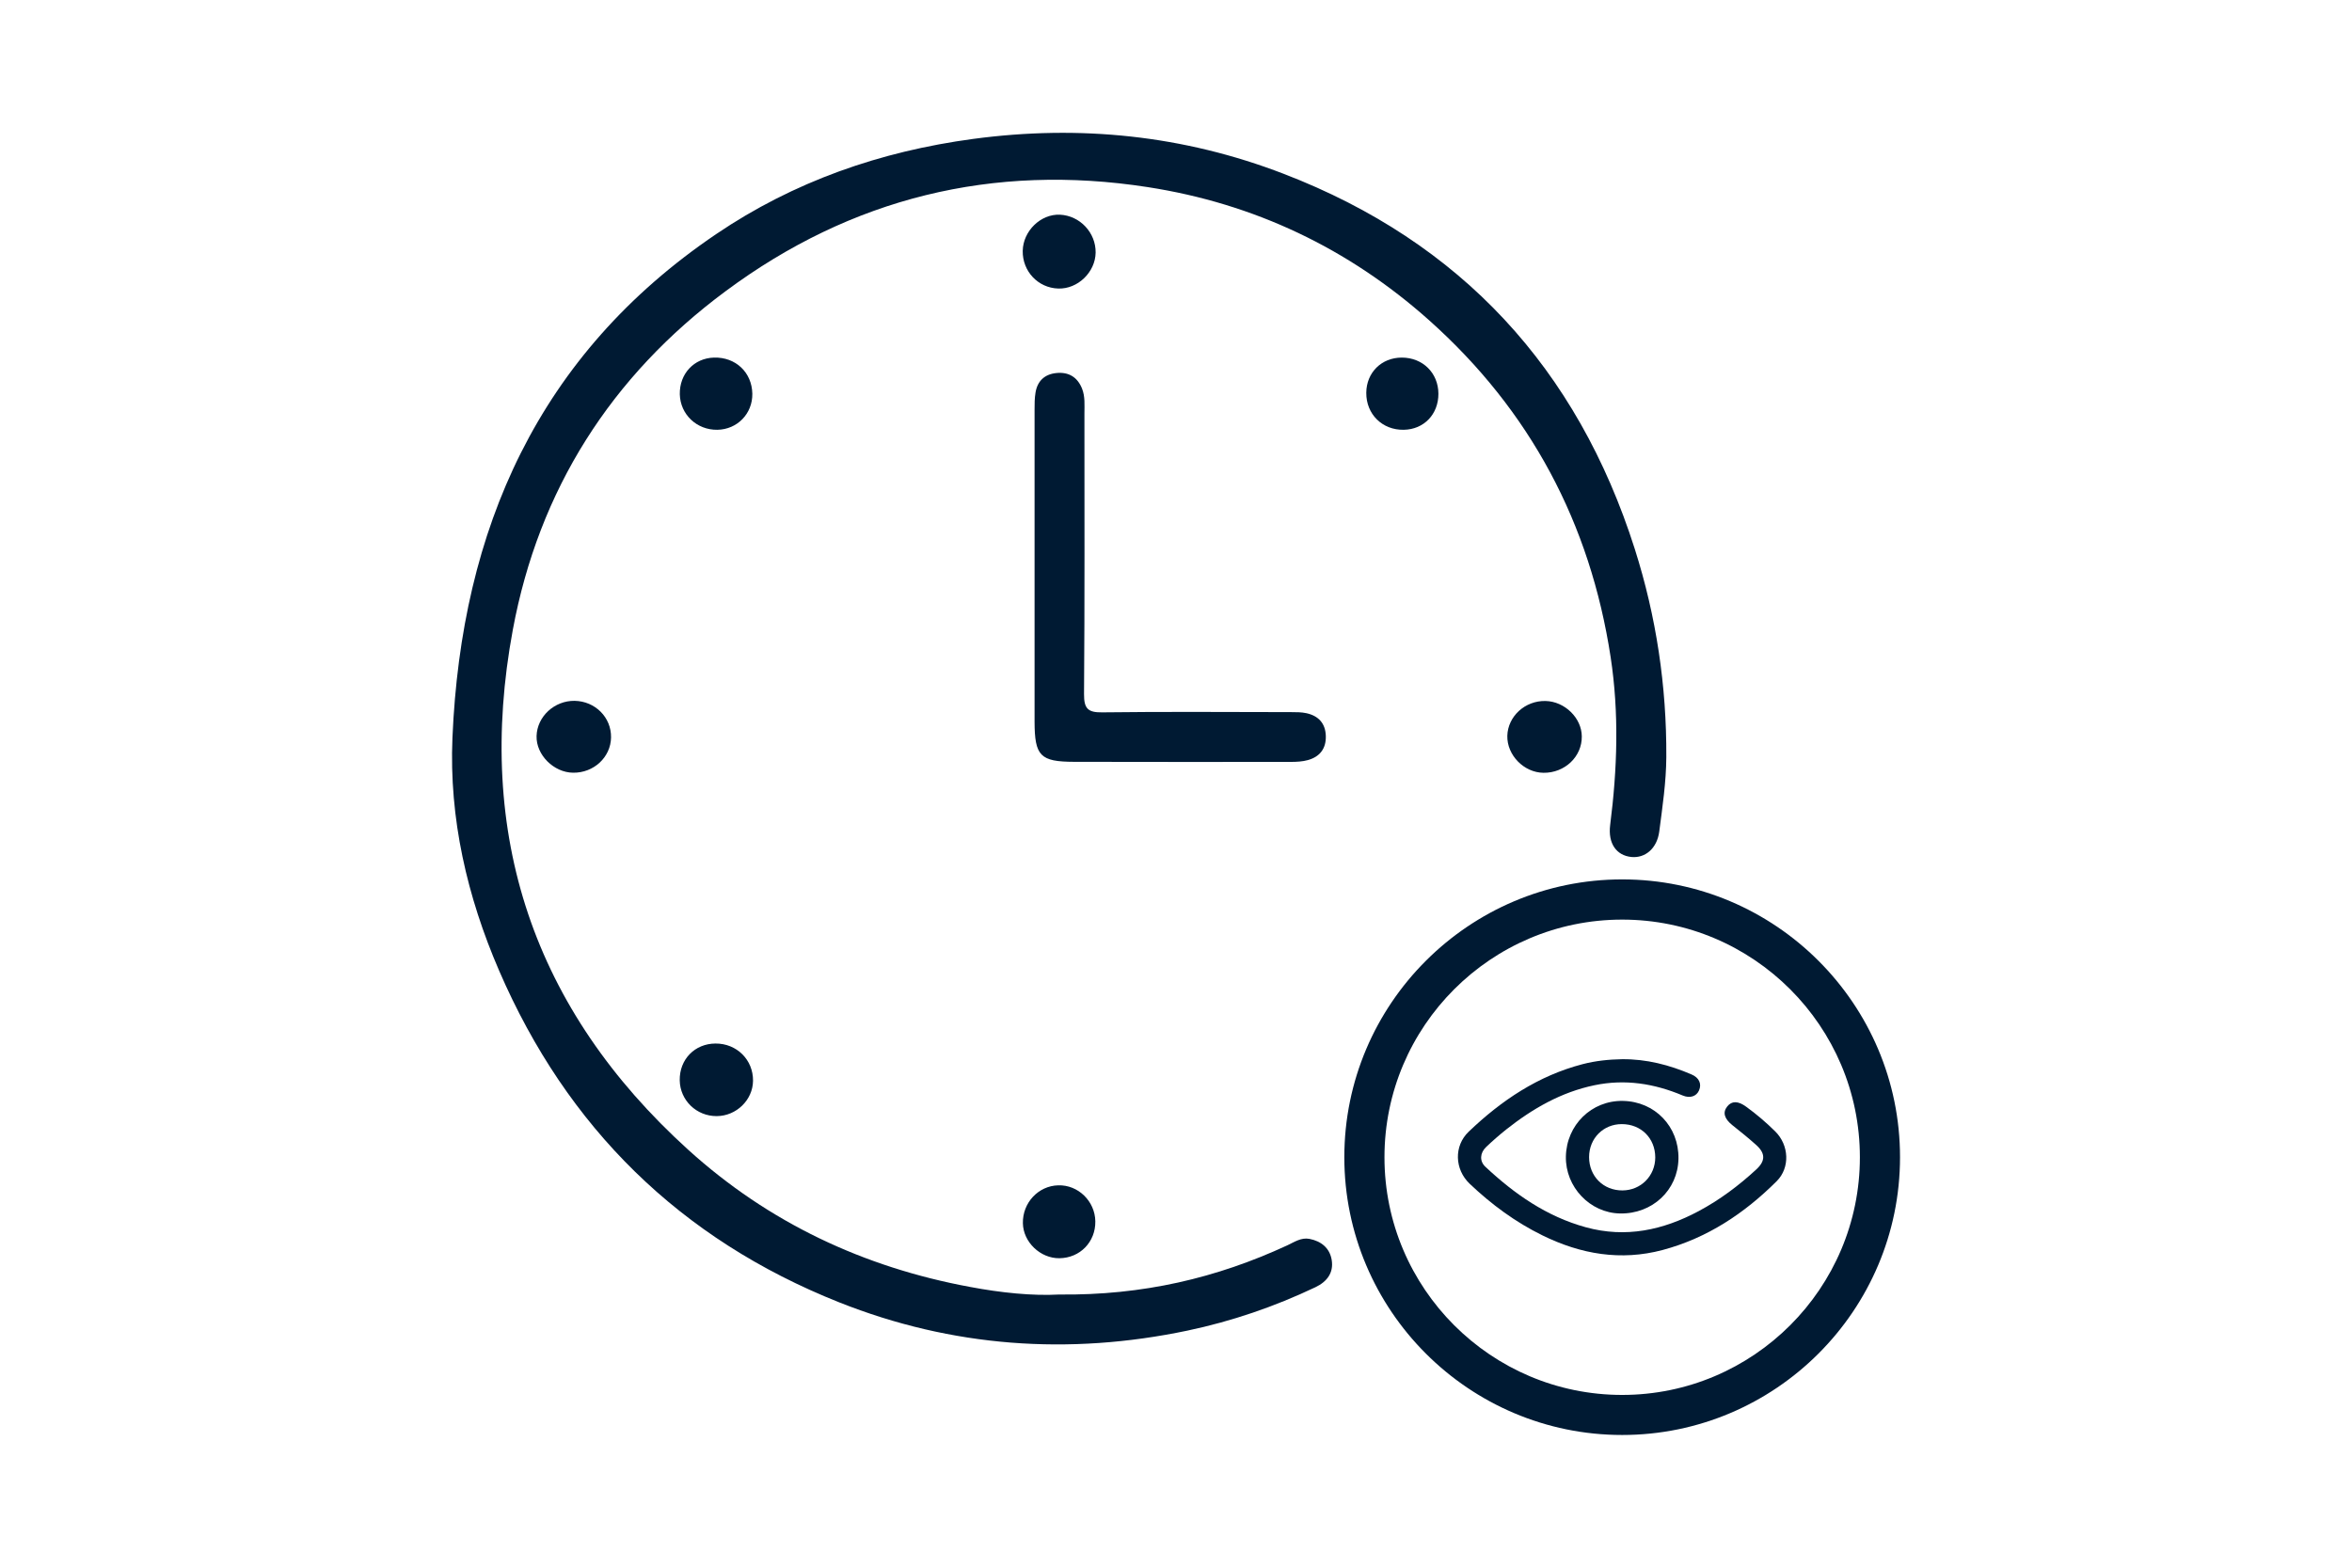
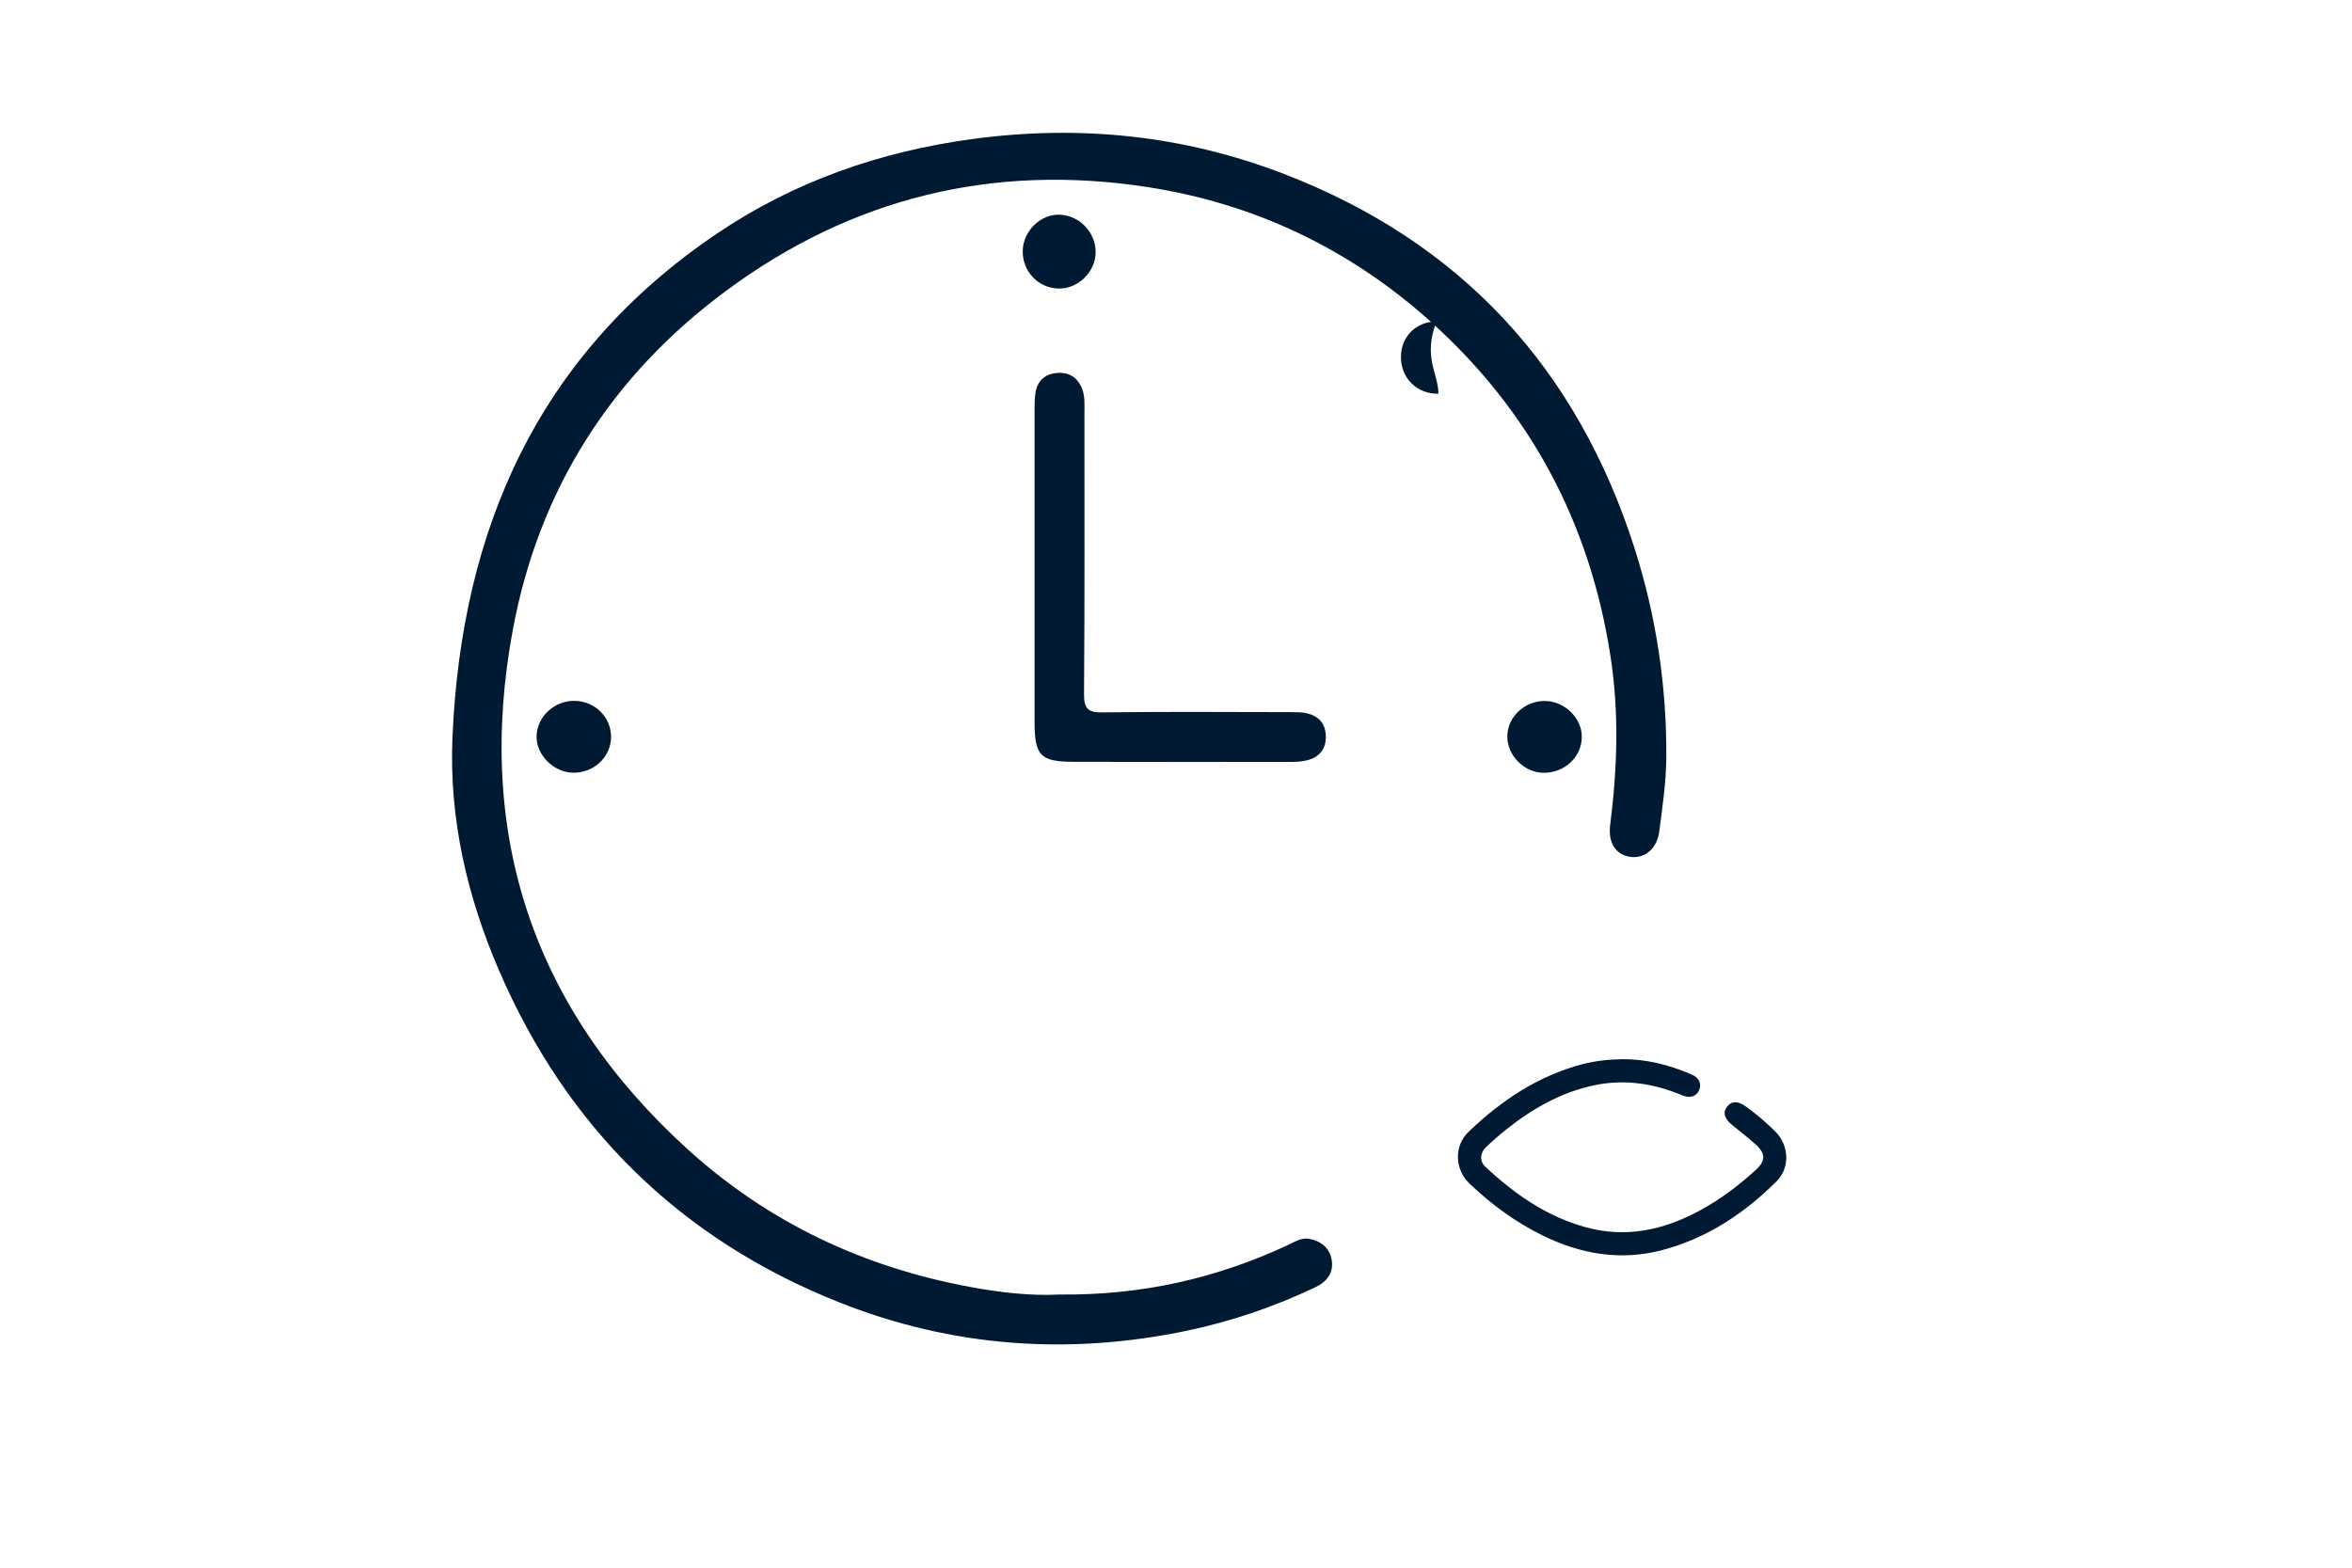
<svg xmlns="http://www.w3.org/2000/svg" id="Layer_1" x="0px" y="0px" viewBox="0 0 300 200" style="enable-background:new 0 0 300 200;" xml:space="preserve">
  <style type="text/css">	.st0{fill:#F1C723;}	.st1{fill:#001A33;}	.st2{fill:url(#SVGID_1_);}	.st3{fill:url(#SVGID_00000077311735906268066880000016330272416563098033_);}	.st4{fill:url(#SVGID_00000142136571613540622010000010359873080973578664_);}	.st5{fill:url(#SVGID_00000009584642880900992520000015137326929440694961_);}	.st6{fill:url(#SVGID_00000142145240239497778840000000597640476809552017_);}	.st7{fill:url(#SVGID_00000023997133772940452100000010153297082971836038_);}	.st8{fill:url(#SVGID_00000082341102472250709970000004937268356071289243_);}	.st9{fill:url(#SVGID_00000113335003886621852040000012483113291096297644_);}	.st10{fill:url(#SVGID_00000018929409315040254910000001798593742111027332_);}	.st11{fill:#1D1F1B;}	.st12{fill:#A6AAAB;}	.st13{fill:url(#SVGID_00000165214501618441538290000005077686598040326289_);}	.st14{fill:url(#SVGID_00000042731919568851634650000017996666357713192838_);}	.st15{fill:url(#SVGID_00000178918734482128505220000000491586255588713621_);}	.st16{fill:url(#SVGID_00000125583904330830304480000006419253754371015309_);}	.st17{fill:url(#SVGID_00000034783735975466642690000010894063367795883173_);}	.st18{fill:url(#SVGID_00000101096887420113506510000010118331384003487875_);}	.st19{fill:url(#SVGID_00000045592588647394391660000009103260024068017579_);}	.st20{fill:url(#SVGID_00000058548101133913066550000003556122557330055832_);}	.st21{fill:url(#SVGID_00000131331927954561500120000003987043652758881211_);}	.st22{fill:url(#SVGID_00000133494273364718093410000001026773699246712198_);}	.st23{fill:url(#SVGID_00000092416745806822379120000004138643398184131761_);}	.st24{fill:url(#SVGID_00000054966618545453704860000001222092407714392493_);}	.st25{fill:url(#SVGID_00000136382097110459271550000011237523753127656608_);}	.st26{fill:url(#SVGID_00000033368341708906129450000009499699355132435616_);}	.st27{fill:url(#SVGID_00000183951059943737971150000007917563318742732429_);}	.st28{fill:url(#SVGID_00000165930489907028462360000014966368732770760858_);}	.st29{fill:url(#SVGID_00000153702096952264327700000012086261782086209704_);}	.st30{fill:url(#SVGID_00000000191257847169762520000003512996340552988569_);}	.st31{fill:url(#SVGID_00000030449226558366137270000008898582749441825426_);}	.st32{fill:url(#SVGID_00000080204195190497630220000005495821389052436129_);}	.st33{fill:url(#SVGID_00000098184111315355721900000015394930224999374012_);}</style>
  <g>
    <g>
      <path class="st1" d="M135.1,165.15c10.65,0.12,20.09-2.1,29.11-6.28c0.88-0.41,1.75-1.02,2.81-0.82c1.5,0.29,2.59,1.17,2.84,2.69   c0.27,1.64-0.61,2.78-2.08,3.48c-5.22,2.48-10.66,4.34-16.3,5.53c-15.16,3.18-30.06,2.12-44.46-3.61   c-20.27-8.07-34.7-22.28-43.35-42.29c-4.09-9.46-6.4-19.44-5.96-29.74c1.13-26.61,10.95-48.88,33.63-64.24   c9.9-6.71,20.94-10.56,32.8-12.15c13.59-1.82,26.82-0.47,39.61,4.46c22.62,8.71,37.44,24.83,44.77,47.86   c2.74,8.62,4.07,17.49,4.02,26.55c-0.02,3.19-0.49,6.34-0.9,9.49c-0.28,2.17-1.8,3.43-3.57,3.25c-1.89-0.2-2.99-1.71-2.69-4.09   c0.91-7.13,1.15-14.25,0.06-21.4c-2.61-17.09-10.26-31.47-23.15-42.98c-10.28-9.17-22.31-14.89-35.9-16.99   c-19.73-3.06-37.81,1.37-53.84,13.28C77.95,47.97,68.72,62.5,65.41,80.35c-4.85,26.14,2.62,48.43,22.38,66.34   c10.24,9.28,22.35,14.98,35.93,17.49C127.69,164.93,131.72,165.34,135.1,165.15z" />
    </g>
    <g>
      <path class="st1" d="M131.96,72.37c0-6.7,0-13.4,0-20.1c0-0.73,0-1.47,0.12-2.18c0.24-1.48,1.16-2.35,2.66-2.5   c1.58-0.16,2.7,0.53,3.28,2c0.4,1.01,0.3,2.09,0.3,3.15c0,11.94,0.04,23.88-0.05,35.81c-0.01,1.84,0.48,2.36,2.33,2.33   c8.02-0.1,16.05-0.04,24.07-0.03c0.66,0,1.34,0,1.98,0.14c1.53,0.34,2.42,1.3,2.46,2.92c0.04,1.61-0.78,2.64-2.29,3.06   c-0.69,0.19-1.44,0.23-2.16,0.23c-9.22,0.01-18.44,0.01-27.66-0.01c-4.32-0.01-5.03-0.75-5.04-5.13c-0.01-6.57,0-13.13,0-19.7   C131.97,72.37,131.97,72.37,131.96,72.37z" />
    </g>
    <g>
      <path class="st1" d="M139.75,32.23c-0.04,2.5-2.29,4.67-4.78,4.58c-2.57-0.08-4.57-2.21-4.52-4.81c0.05-2.54,2.3-4.72,4.75-4.61   C137.74,27.51,139.78,29.67,139.75,32.23z" />
    </g>
    <g>
      <path class="st1" d="M73.11,98.58c-2.48-0.02-4.74-2.28-4.67-4.68c0.07-2.49,2.28-4.53,4.86-4.49c2.62,0.05,4.68,2.11,4.64,4.67   C77.9,96.6,75.74,98.61,73.11,98.58z" />
    </g>
    <g>
      <path class="st1" d="M196.88,98.59c-2.5-0.02-4.68-2.26-4.62-4.72c0.07-2.49,2.27-4.5,4.87-4.44c2.45,0.05,4.62,2.17,4.63,4.52   C201.79,96.53,199.59,98.62,196.88,98.59z" />
    </g>
    <g>
-       <path class="st1" d="M91.43,142.39c-2.59,0.02-4.69-2.01-4.73-4.57c-0.04-2.67,1.92-4.68,4.57-4.69c2.71-0.01,4.81,2.08,4.78,4.76   C96.02,140.33,93.93,142.37,91.43,142.39z" />
+       </g>
+     <g>
+       <path class="st1" d="M183.47,50.23c-2.74,0.05-4.8-1.99-4.78-4.72c0.02-2.59,1.95-4.49,4.53-4.49   C181.47,45.62,183.46,47.58,183.47,50.23z" />
    </g>
    <g>
-       <path class="st1" d="M183.47,50.23c0.01,2.62-1.85,4.56-4.42,4.6c-2.74,0.05-4.8-1.99-4.78-4.72c0.02-2.59,1.95-4.49,4.53-4.49   C181.47,45.62,183.46,47.58,183.47,50.23z" />
-     </g>
+       </g>
    <g>
-       <path class="st1" d="M95.96,50.23c0.04,2.54-1.92,4.56-4.46,4.6c-2.63,0.04-4.73-1.96-4.79-4.53c-0.05-2.61,1.81-4.61,4.36-4.68   C93.83,45.54,95.91,47.51,95.96,50.23z" />
-     </g>
-     <g>
-       <path class="st1" d="M139.71,155.81c0.04,2.63-1.95,4.68-4.58,4.71c-2.43,0.03-4.62-2.06-4.66-4.47c-0.05-2.6,1.97-4.77,4.51-4.83   C137.51,151.14,139.67,153.24,139.71,155.81z" />
-     </g>
+       </g>
    <g>
      <path class="st1" d="M206.89,135.13c3.11-0.03,6.05,0.73,8.88,1.95c0.96,0.41,1.31,1.2,0.94,2.04c-0.33,0.75-1.15,1.03-2.08,0.64   c-3.63-1.53-7.36-2.12-11.25-1.31c-4.24,0.88-7.89,2.98-11.24,5.63c-0.89,0.71-1.75,1.46-2.58,2.25c-0.8,0.76-0.86,1.8-0.11,2.51   c3.72,3.49,7.83,6.36,12.82,7.73c5.09,1.4,9.85,0.37,14.4-2.06c2.69-1.44,5.11-3.25,7.35-5.32c1.18-1.09,1.18-2.06-0.04-3.14   c-0.97-0.87-1.99-1.69-3.01-2.5c-1.03-0.82-1.27-1.62-0.66-2.39c0.58-0.73,1.38-0.72,2.4,0.02c1.33,0.96,2.57,2.02,3.72,3.16   c1.77,1.75,1.92,4.62,0.19,6.35c-4.12,4.11-8.86,7.26-14.55,8.78c-5.34,1.42-10.43,0.54-15.32-1.86   c-3.45-1.69-6.51-3.95-9.29-6.59c-1.93-1.84-2.03-4.82-0.13-6.64c4.17-3.99,8.86-7.14,14.54-8.62   C203.53,135.33,205.21,135.16,206.89,135.13z" />
    </g>
    <g>
-       <path class="st1" d="M207,140.45c4.08,0.07,7.16,3.27,7.09,7.37c-0.07,4.01-3.33,7.07-7.46,6.99c-3.83-0.07-6.97-3.38-6.9-7.26   C199.81,143.51,203.01,140.38,207,140.45z M202.69,147.62c0,2.44,1.82,4.26,4.25,4.25c2.36-0.01,4.19-1.86,4.19-4.22   c-0.01-2.44-1.81-4.24-4.26-4.24C204.51,143.4,202.69,145.23,202.69,147.62z" />
-     </g>
+       </g>
    <g>
-       <path class="st1" d="M206.91,183.07c-19.54,0-35.44-15.9-35.44-35.44s15.9-35.44,35.44-35.44s35.44,15.9,35.44,35.44   S226.45,183.07,206.91,183.07z M206.91,117.32c-16.72,0-30.32,13.6-30.32,30.32s13.6,30.32,30.32,30.32s30.32-13.6,30.32-30.32   S223.63,117.32,206.91,117.32z" />
-     </g>
+       </g>
  </g>
</svg>